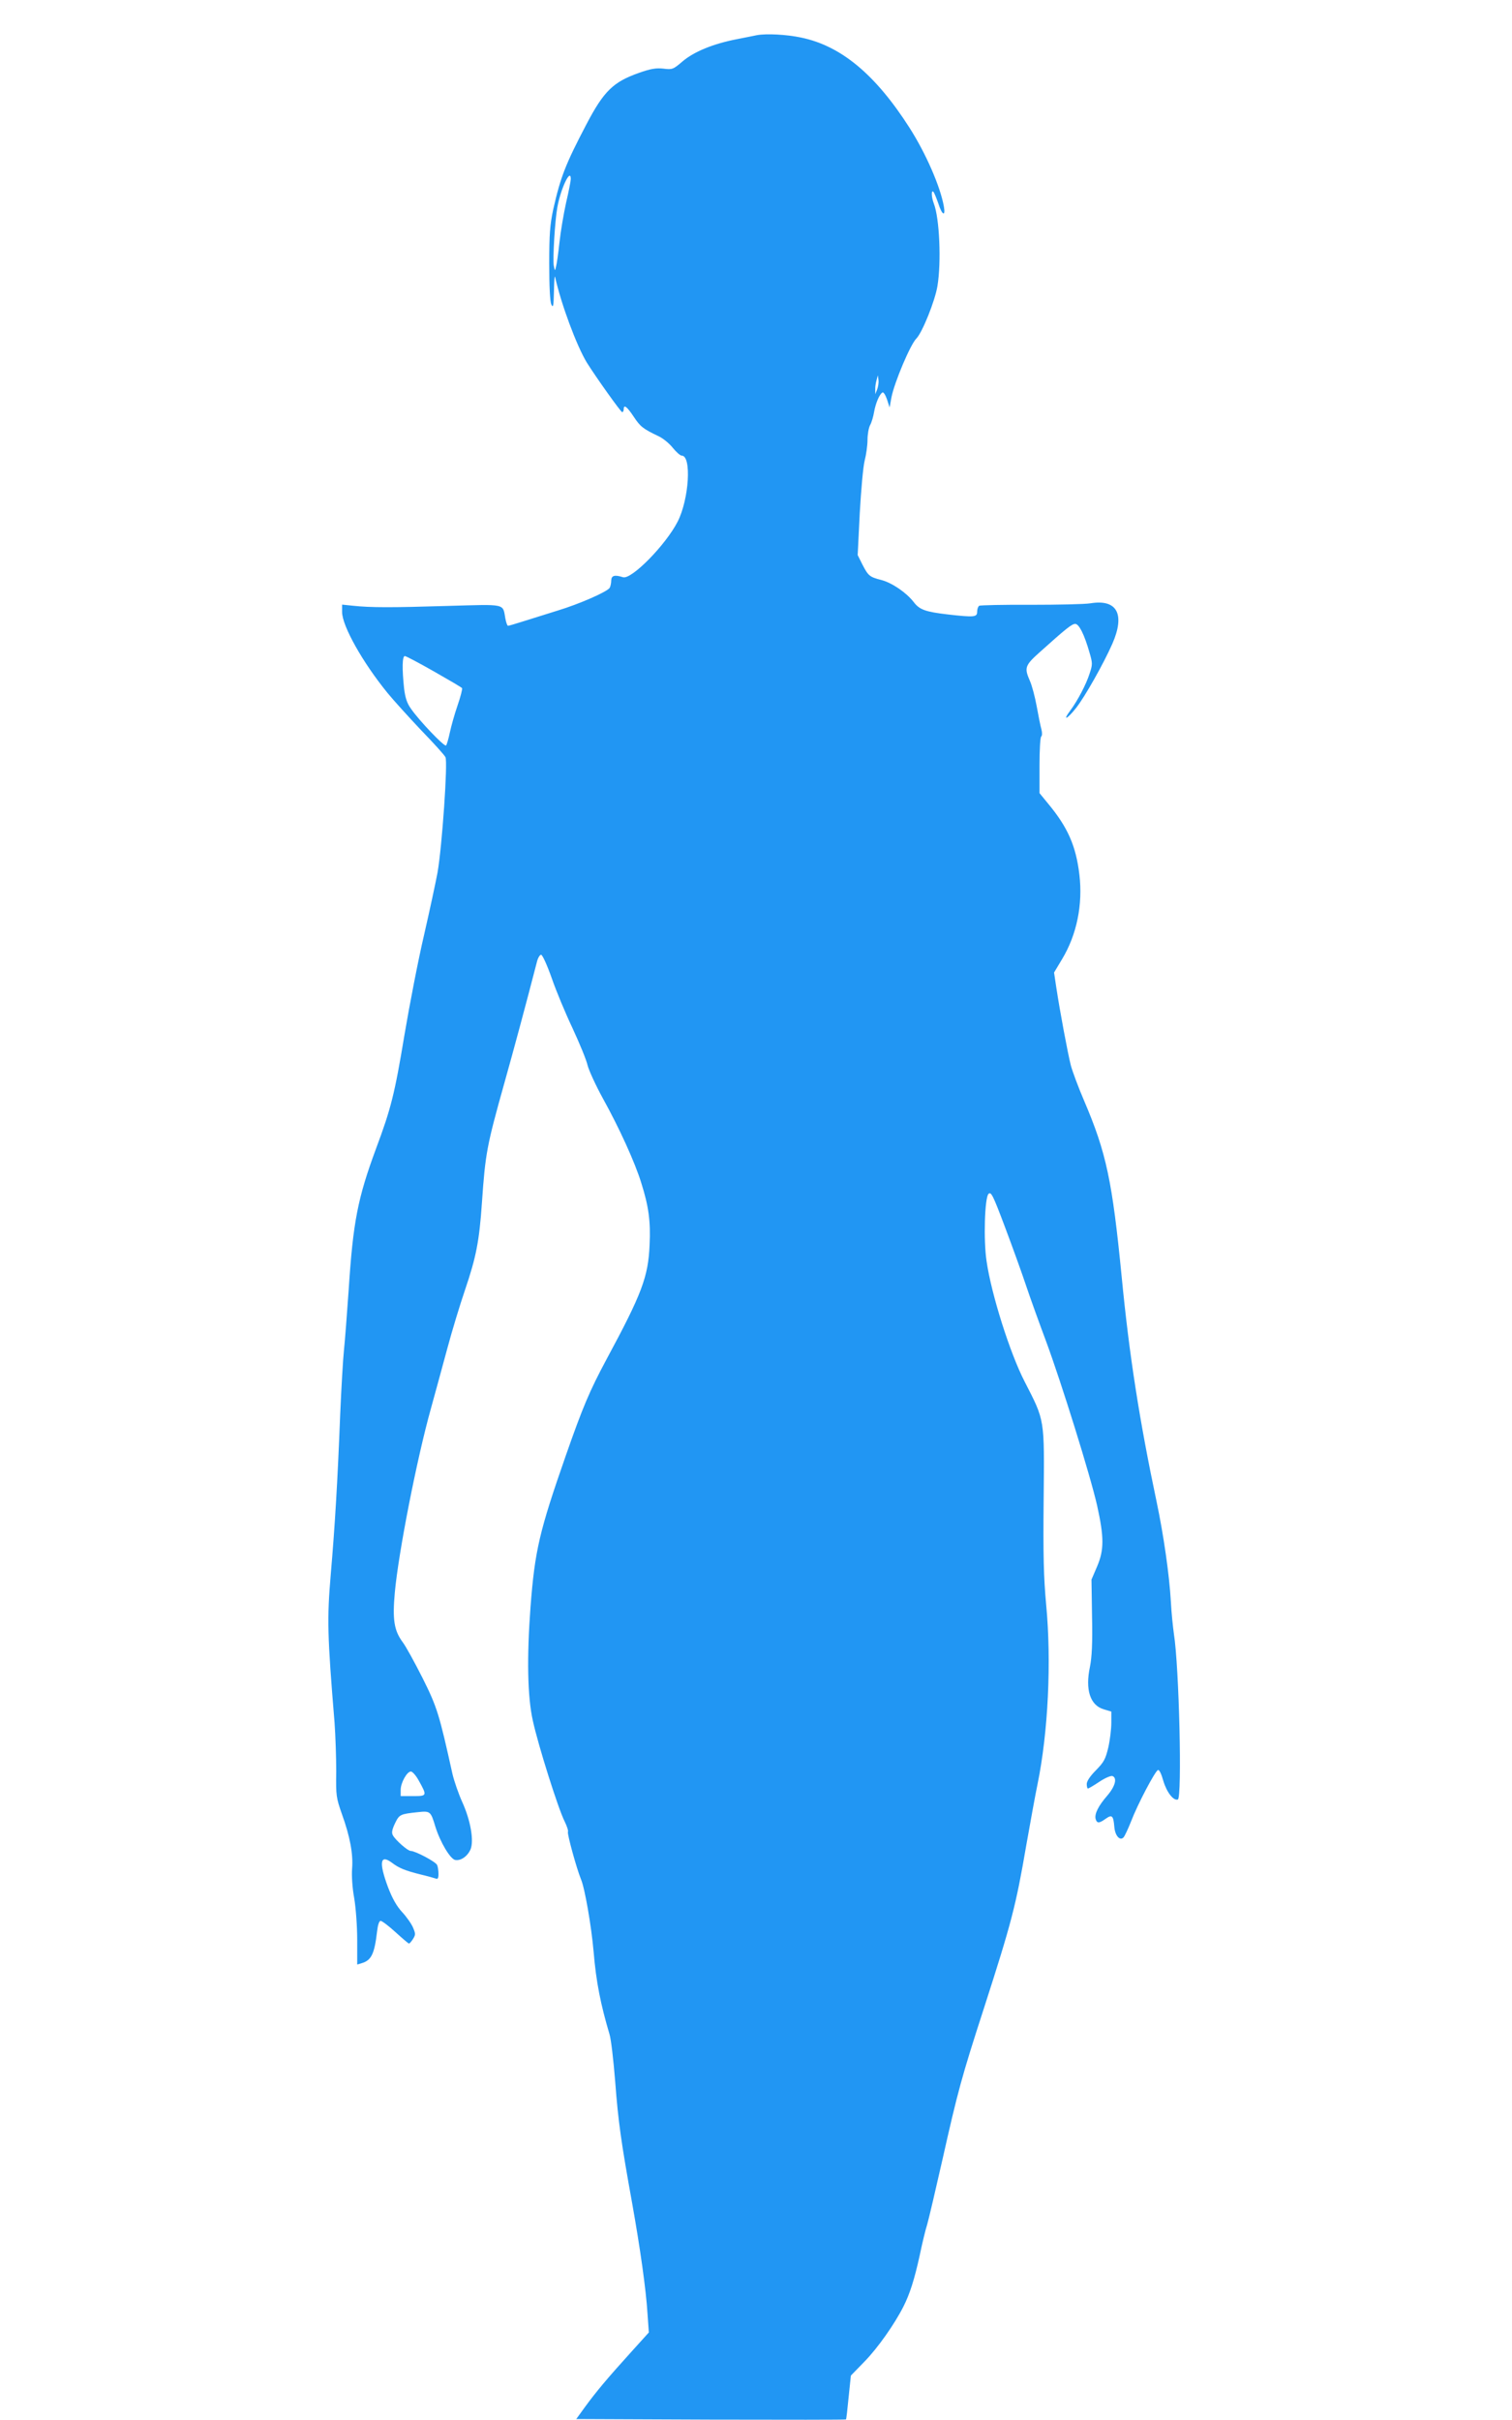
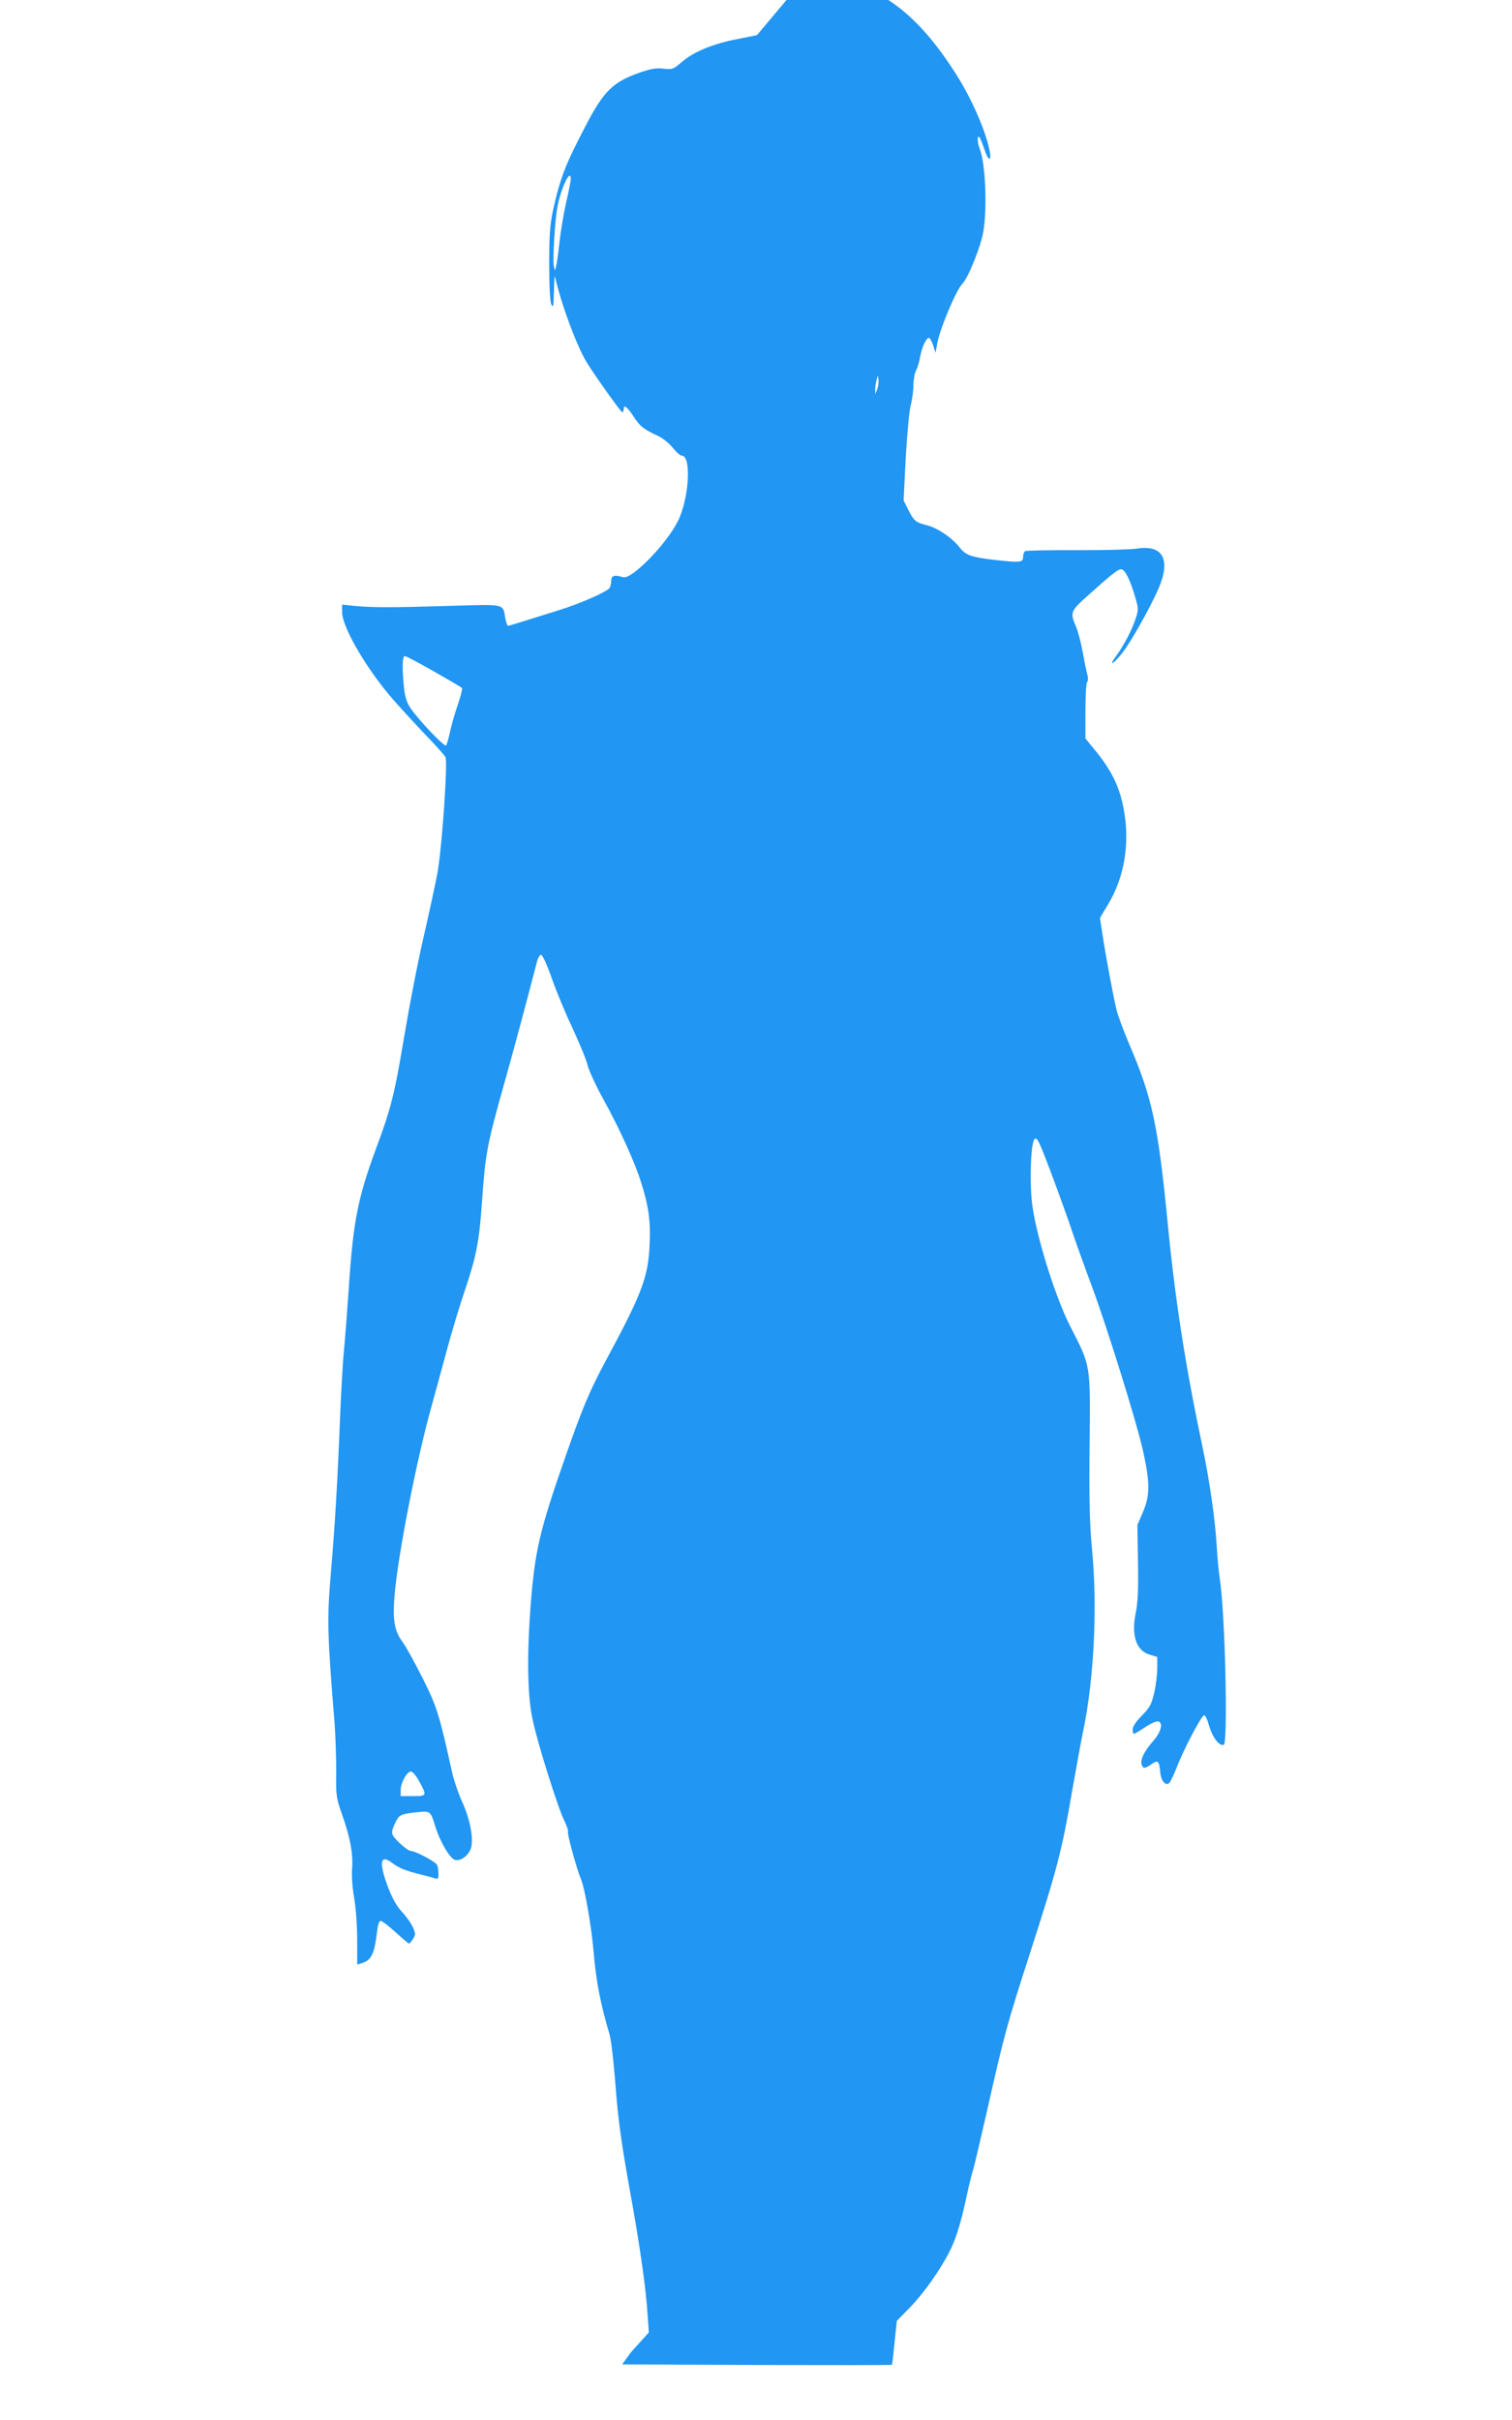
<svg xmlns="http://www.w3.org/2000/svg" version="1.0" width="800pt" height="1280pt" viewBox="0 0 800 1280" preserveAspectRatio="xMidYMid meet">
  <g transform="translate(0,1280) scale(0.1,-0.1)" fill="#2196f3" stroke="none">
-     <path d="M4005 12614 c-11 -2 -58 -12 -105 -21 -125 -24 -228 -66 -289 -118 -49 -42 -54 -44 -101 -38 -38 4 -66 0 -128 -22 -137 -48 -187 -96 -280 -274 -109 -208 -136 -276 -175 -449 -17 -81 -21 -129 -21 -287 0 -121 4 -199 11 -215 10 -21 12 -10 14 70 1 52 3 86 6 75 32 -144 114 -364 168 -453 49 -78 180 -262 187 -262 4 0 8 7 8 15 0 28 17 15 53 -39 35 -53 49 -64 133 -104 23 -11 56 -38 74 -61 18 -22 39 -41 47 -41 53 0 39 -229 -21 -348 -63 -124 -246 -310 -290 -295 -44 14 -61 9 -62 -17 0 -14 -4 -32 -8 -39 -13 -21 -161 -86 -277 -121 -57 -18 -138 -43 -179 -56 -41 -13 -78 -24 -82 -24 -4 0 -10 17 -14 38 -15 81 9 76 -308 67 -295 -9 -404 -9 -498 1 l-58 6 0 -39 c0 -73 108 -266 241 -429 31 -38 111 -126 176 -195 66 -68 125 -133 130 -144 13 -24 -18 -473 -42 -610 -9 -49 -41 -198 -71 -329 -31 -132 -77 -370 -104 -530 -52 -313 -71 -389 -151 -603 -96 -260 -121 -386 -144 -743 -9 -129 -20 -273 -25 -320 -5 -47 -14 -200 -20 -340 -14 -360 -28 -591 -50 -848 -20 -235 -18 -321 20 -782 5 -69 9 -186 9 -260 -2 -129 0 -139 30 -225 43 -119 60 -211 54 -288 -3 -36 1 -102 11 -156 9 -54 16 -150 16 -223 l0 -129 23 7 c52 15 68 49 82 167 4 36 11 57 19 57 7 0 43 -27 79 -60 36 -33 68 -60 71 -60 3 0 13 11 21 24 14 22 14 28 1 59 -8 20 -34 57 -57 82 -30 32 -53 73 -76 133 -49 131 -42 176 20 130 38 -29 70 -42 154 -63 34 -8 69 -18 78 -21 11 -5 15 1 15 24 0 17 -3 38 -7 47 -6 17 -116 75 -140 75 -16 0 -80 57 -94 82 -8 14 -5 30 11 64 23 47 27 49 121 59 65 7 68 5 92 -75 26 -84 80 -174 106 -178 30 -5 65 20 81 57 18 46 0 152 -44 249 -20 44 -43 111 -52 149 -70 316 -81 353 -158 507 -42 83 -89 169 -106 191 -45 61 -54 119 -41 262 19 209 116 705 191 973 22 80 61 222 86 315 25 94 68 235 95 314 58 171 75 256 89 461 18 259 25 298 119 633 49 174 115 419 172 640 5 20 15 37 22 37 7 0 32 -55 56 -123 23 -67 73 -187 111 -267 37 -80 73 -167 79 -195 7 -27 43 -106 81 -175 86 -155 170 -339 203 -447 39 -123 50 -203 44 -327 -7 -170 -41 -259 -228 -606 -90 -168 -125 -251 -215 -508 -140 -401 -164 -502 -187 -801 -20 -268 -16 -476 12 -601 28 -130 135 -468 168 -533 13 -26 21 -52 18 -56 -5 -10 46 -195 69 -251 20 -46 55 -247 67 -385 13 -157 37 -277 84 -435 8 -25 21 -137 30 -250 16 -213 32 -324 90 -645 42 -236 73 -453 81 -583 l7 -99 -94 -104 c-126 -139 -186 -211 -243 -289 l-47 -65 712 -3 c392 -1 714 -1 715 1 2 1 8 54 14 117 l12 115 73 75 c70 72 158 197 205 290 34 67 58 143 86 270 13 63 31 138 40 165 8 28 44 181 80 340 81 361 102 439 219 800 147 456 170 544 225 865 22 124 48 268 59 320 57 276 75 653 46 955 -13 143 -16 257 -13 555 4 432 7 412 -101 623 -77 149 -176 462 -201 636 -17 111 -10 335 10 356 14 13 23 -4 88 -177 40 -106 90 -245 111 -308 21 -63 69 -196 106 -295 81 -219 235 -713 270 -869 37 -167 37 -234 0 -321 l-30 -70 3 -195 c3 -144 -1 -214 -11 -266 -26 -121 1 -204 73 -225 l40 -12 0 -59 c0 -33 -7 -91 -16 -131 -15 -62 -23 -77 -65 -120 -31 -31 -49 -58 -49 -73 0 -13 3 -24 6 -24 4 0 31 16 61 36 30 20 61 33 69 30 26 -10 15 -54 -27 -103 -47 -54 -69 -97 -62 -124 7 -24 18 -24 53 1 34 24 41 17 46 -44 4 -46 30 -75 49 -54 6 7 24 45 39 83 35 92 128 268 143 273 7 2 18 -21 28 -57 18 -61 54 -107 77 -99 23 9 7 701 -21 877 -5 35 -13 111 -16 170 -8 142 -39 355 -75 526 -91 431 -145 776 -185 1190 -50 509 -81 657 -199 933 -31 72 -62 156 -70 186 -16 62 -58 287 -77 412 l-12 80 42 70 c78 129 111 289 92 448 -18 151 -61 250 -166 376 l-45 55 0 147 c0 81 4 149 9 152 5 4 6 20 1 39 -5 17 -16 72 -25 122 -9 49 -25 110 -36 134 -30 69 -27 81 54 153 137 123 168 148 186 148 20 0 48 -55 76 -153 16 -55 16 -62 0 -110 -18 -57 -64 -144 -102 -195 -44 -59 -16 -46 31 14 47 60 145 234 191 338 69 157 26 238 -115 215 -30 -5 -173 -8 -316 -8 -144 1 -267 -2 -273 -5 -6 -4 -11 -18 -11 -32 0 -28 -14 -30 -155 -14 -119 14 -150 25 -181 66 -39 50 -114 101 -170 116 -63 16 -70 22 -101 82 l-25 50 11 222 c7 124 18 247 26 278 8 31 15 80 15 109 0 29 6 64 14 79 8 14 17 46 21 70 8 45 28 93 44 102 5 4 16 -13 24 -36 l14 -43 10 55 c16 79 100 279 132 310 31 32 98 198 111 277 21 127 11 359 -19 436 -13 34 -15 75 -2 62 5 -6 16 -34 26 -62 19 -61 39 -71 29 -15 -19 106 -95 280 -181 415 -180 282 -362 434 -573 478 -78 17 -186 22 -235 13z m-985 -761 c0 -10 -11 -66 -25 -126 -13 -59 -29 -153 -35 -210 -6 -56 -14 -113 -18 -127 -6 -25 -6 -25 -12 5 -6 35 6 239 19 309 18 100 71 210 71 149z m1621 -1113 l-10 -25 0 25 c-1 14 3 36 7 50 l7 25 3 -25 c2 -14 -2 -37 -7 -50z m-2344 -1492 c79 -45 146 -84 148 -88 2 -4 -8 -45 -24 -91 -16 -46 -34 -111 -41 -144 -7 -33 -16 -64 -20 -68 -8 -9 -143 132 -186 195 -21 29 -30 58 -36 107 -11 103 -10 171 4 171 6 0 76 -37 155 -82z m-83 -5863 c47 -84 46 -85 -28 -85 l-66 0 0 33 c0 37 33 97 54 97 8 0 26 -20 40 -45z" />
+     <path d="M4005 12614 c-11 -2 -58 -12 -105 -21 -125 -24 -228 -66 -289 -118 -49 -42 -54 -44 -101 -38 -38 4 -66 0 -128 -22 -137 -48 -187 -96 -280 -274 -109 -208 -136 -276 -175 -449 -17 -81 -21 -129 -21 -287 0 -121 4 -199 11 -215 10 -21 12 -10 14 70 1 52 3 86 6 75 32 -144 114 -364 168 -453 49 -78 180 -262 187 -262 4 0 8 7 8 15 0 28 17 15 53 -39 35 -53 49 -64 133 -104 23 -11 56 -38 74 -61 18 -22 39 -41 47 -41 53 0 39 -229 -21 -348 -63 -124 -246 -310 -290 -295 -44 14 -61 9 -62 -17 0 -14 -4 -32 -8 -39 -13 -21 -161 -86 -277 -121 -57 -18 -138 -43 -179 -56 -41 -13 -78 -24 -82 -24 -4 0 -10 17 -14 38 -15 81 9 76 -308 67 -295 -9 -404 -9 -498 1 l-58 6 0 -39 c0 -73 108 -266 241 -429 31 -38 111 -126 176 -195 66 -68 125 -133 130 -144 13 -24 -18 -473 -42 -610 -9 -49 -41 -198 -71 -329 -31 -132 -77 -370 -104 -530 -52 -313 -71 -389 -151 -603 -96 -260 -121 -386 -144 -743 -9 -129 -20 -273 -25 -320 -5 -47 -14 -200 -20 -340 -14 -360 -28 -591 -50 -848 -20 -235 -18 -321 20 -782 5 -69 9 -186 9 -260 -2 -129 0 -139 30 -225 43 -119 60 -211 54 -288 -3 -36 1 -102 11 -156 9 -54 16 -150 16 -223 l0 -129 23 7 c52 15 68 49 82 167 4 36 11 57 19 57 7 0 43 -27 79 -60 36 -33 68 -60 71 -60 3 0 13 11 21 24 14 22 14 28 1 59 -8 20 -34 57 -57 82 -30 32 -53 73 -76 133 -49 131 -42 176 20 130 38 -29 70 -42 154 -63 34 -8 69 -18 78 -21 11 -5 15 1 15 24 0 17 -3 38 -7 47 -6 17 -116 75 -140 75 -16 0 -80 57 -94 82 -8 14 -5 30 11 64 23 47 27 49 121 59 65 7 68 5 92 -75 26 -84 80 -174 106 -178 30 -5 65 20 81 57 18 46 0 152 -44 249 -20 44 -43 111 -52 149 -70 316 -81 353 -158 507 -42 83 -89 169 -106 191 -45 61 -54 119 -41 262 19 209 116 705 191 973 22 80 61 222 86 315 25 94 68 235 95 314 58 171 75 256 89 461 18 259 25 298 119 633 49 174 115 419 172 640 5 20 15 37 22 37 7 0 32 -55 56 -123 23 -67 73 -187 111 -267 37 -80 73 -167 79 -195 7 -27 43 -106 81 -175 86 -155 170 -339 203 -447 39 -123 50 -203 44 -327 -7 -170 -41 -259 -228 -606 -90 -168 -125 -251 -215 -508 -140 -401 -164 -502 -187 -801 -20 -268 -16 -476 12 -601 28 -130 135 -468 168 -533 13 -26 21 -52 18 -56 -5 -10 46 -195 69 -251 20 -46 55 -247 67 -385 13 -157 37 -277 84 -435 8 -25 21 -137 30 -250 16 -213 32 -324 90 -645 42 -236 73 -453 81 -583 l7 -99 -94 -104 l-47 -65 712 -3 c392 -1 714 -1 715 1 2 1 8 54 14 117 l12 115 73 75 c70 72 158 197 205 290 34 67 58 143 86 270 13 63 31 138 40 165 8 28 44 181 80 340 81 361 102 439 219 800 147 456 170 544 225 865 22 124 48 268 59 320 57 276 75 653 46 955 -13 143 -16 257 -13 555 4 432 7 412 -101 623 -77 149 -176 462 -201 636 -17 111 -10 335 10 356 14 13 23 -4 88 -177 40 -106 90 -245 111 -308 21 -63 69 -196 106 -295 81 -219 235 -713 270 -869 37 -167 37 -234 0 -321 l-30 -70 3 -195 c3 -144 -1 -214 -11 -266 -26 -121 1 -204 73 -225 l40 -12 0 -59 c0 -33 -7 -91 -16 -131 -15 -62 -23 -77 -65 -120 -31 -31 -49 -58 -49 -73 0 -13 3 -24 6 -24 4 0 31 16 61 36 30 20 61 33 69 30 26 -10 15 -54 -27 -103 -47 -54 -69 -97 -62 -124 7 -24 18 -24 53 1 34 24 41 17 46 -44 4 -46 30 -75 49 -54 6 7 24 45 39 83 35 92 128 268 143 273 7 2 18 -21 28 -57 18 -61 54 -107 77 -99 23 9 7 701 -21 877 -5 35 -13 111 -16 170 -8 142 -39 355 -75 526 -91 431 -145 776 -185 1190 -50 509 -81 657 -199 933 -31 72 -62 156 -70 186 -16 62 -58 287 -77 412 l-12 80 42 70 c78 129 111 289 92 448 -18 151 -61 250 -166 376 l-45 55 0 147 c0 81 4 149 9 152 5 4 6 20 1 39 -5 17 -16 72 -25 122 -9 49 -25 110 -36 134 -30 69 -27 81 54 153 137 123 168 148 186 148 20 0 48 -55 76 -153 16 -55 16 -62 0 -110 -18 -57 -64 -144 -102 -195 -44 -59 -16 -46 31 14 47 60 145 234 191 338 69 157 26 238 -115 215 -30 -5 -173 -8 -316 -8 -144 1 -267 -2 -273 -5 -6 -4 -11 -18 -11 -32 0 -28 -14 -30 -155 -14 -119 14 -150 25 -181 66 -39 50 -114 101 -170 116 -63 16 -70 22 -101 82 l-25 50 11 222 c7 124 18 247 26 278 8 31 15 80 15 109 0 29 6 64 14 79 8 14 17 46 21 70 8 45 28 93 44 102 5 4 16 -13 24 -36 l14 -43 10 55 c16 79 100 279 132 310 31 32 98 198 111 277 21 127 11 359 -19 436 -13 34 -15 75 -2 62 5 -6 16 -34 26 -62 19 -61 39 -71 29 -15 -19 106 -95 280 -181 415 -180 282 -362 434 -573 478 -78 17 -186 22 -235 13z m-985 -761 c0 -10 -11 -66 -25 -126 -13 -59 -29 -153 -35 -210 -6 -56 -14 -113 -18 -127 -6 -25 -6 -25 -12 5 -6 35 6 239 19 309 18 100 71 210 71 149z m1621 -1113 l-10 -25 0 25 c-1 14 3 36 7 50 l7 25 3 -25 c2 -14 -2 -37 -7 -50z m-2344 -1492 c79 -45 146 -84 148 -88 2 -4 -8 -45 -24 -91 -16 -46 -34 -111 -41 -144 -7 -33 -16 -64 -20 -68 -8 -9 -143 132 -186 195 -21 29 -30 58 -36 107 -11 103 -10 171 4 171 6 0 76 -37 155 -82z m-83 -5863 c47 -84 46 -85 -28 -85 l-66 0 0 33 c0 37 33 97 54 97 8 0 26 -20 40 -45z" />
  </g>
</svg>